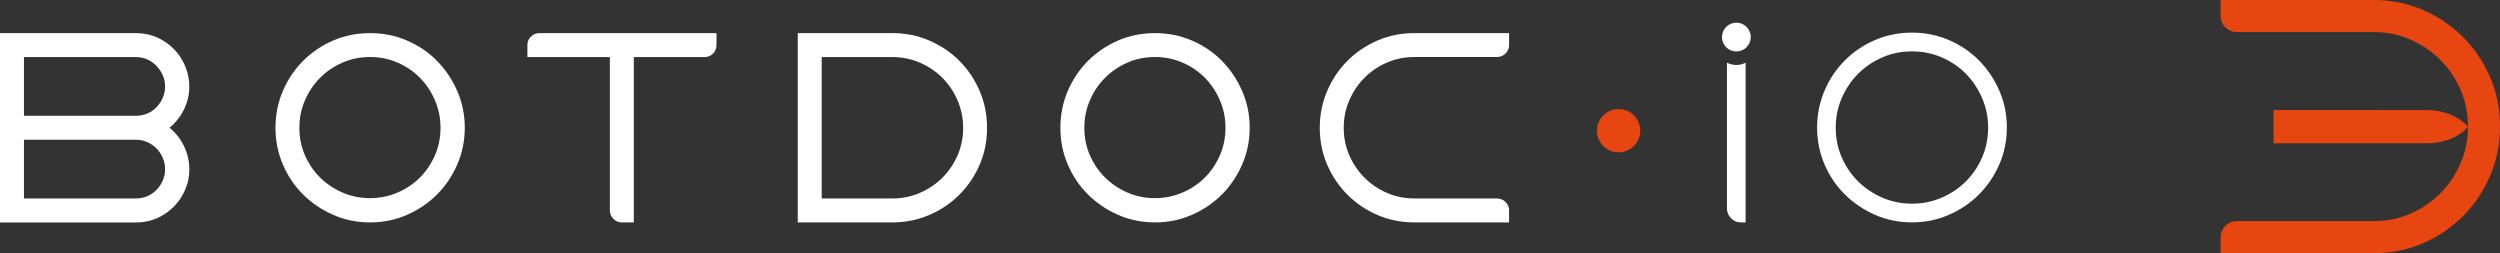
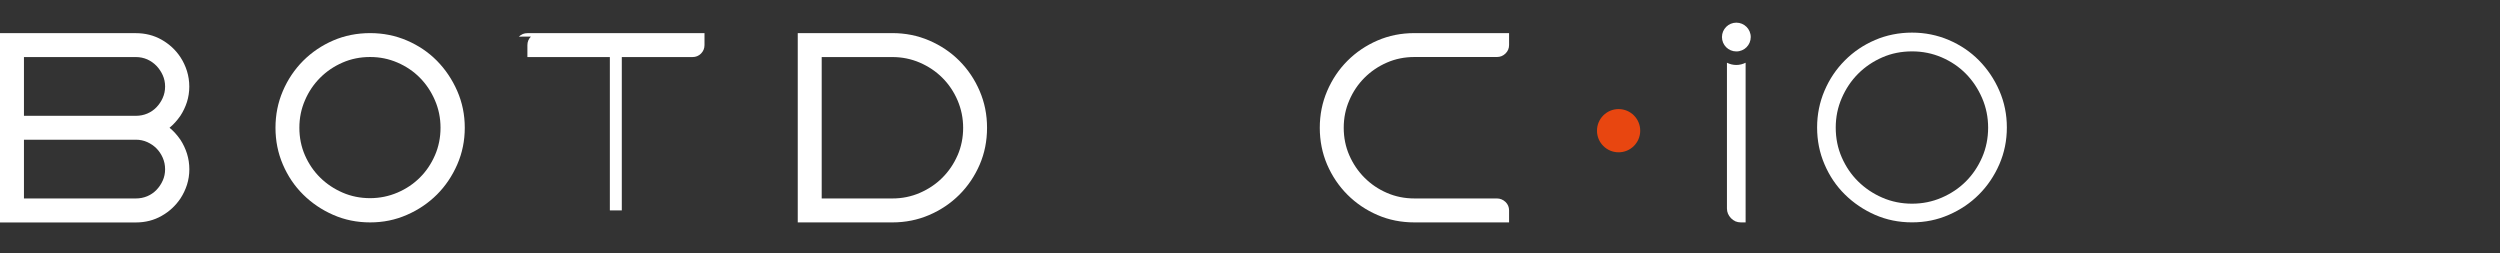
<svg xmlns="http://www.w3.org/2000/svg" id="Layer_2" viewBox="0 0 502.13 50.86">
  <rect x="0" y="0" width="502.13" height="50.86" fill="#333333" stroke="none" />
  <defs>
    <style>.cls-1{fill:#fff;}.cls-2{fill:#e84610;}</style>
  </defs>
  <g id="B">
-     <path class="cls-2" d="M495.68,25.48s-2.45-3.35-8.26-3.36l-30.77-.02v6.67h30.76c5.81,0,8.27-3.28,8.27-3.28h0s0,0,0,0Z" />
-     <path class="cls-2" d="M490.12,38.85c-1.72,1.72-3.72,3.08-6.02,4.08-2.29,1-4.76,1.49-7.4,1.49h-27.4c-.89,0-1.67.31-2.32.94-.64.62-.97,1.38-.97,2.28v3.22h30.69c3.54,0,6.84-.66,9.91-1.98,3.07-1.32,5.76-3.14,8.08-5.46,2.32-2.32,4.14-5.02,5.46-8.12,1.32-3.09,1.98-6.38,1.98-9.87s-.66-6.84-1.98-9.91c-1.32-3.07-3.14-5.76-5.46-8.08-2.32-2.32-5.01-4.14-8.08-5.46-3.07-1.32-6.37-1.98-9.91-1.98h-30.69v3.22c0,.9.33,1.65.97,2.28.65.62,1.43.94,2.32.94h27.4c2.64,0,5.11.5,7.4,1.5,2.3,1,4.3,2.35,6.02,4.07,1.72,1.72,3.08,3.73,4.08,6.02,1,2.29,1.5,4.76,1.5,7.4s-.49,5.05-1.5,7.37c-1,2.32-2.36,4.34-4.08,6.06" />
    <path class="cls-1" d="M401.57,18.21c-1.01-2.32-2.38-4.34-4.09-6.08-1.72-1.74-3.74-3.1-6.05-4.09-2.32-.99-4.79-1.49-7.4-1.49s-5.13.5-7.43,1.49c-2.3.99-4.32,2.35-6.05,4.09-1.74,1.74-3.1,3.76-4.09,6.08-.99,2.32-1.49,4.78-1.49,7.4s.49,5.08,1.49,7.4c.99,2.32,2.35,4.34,4.09,6.05,1.74,1.72,3.76,3.08,6.05,4.09,2.3,1.01,4.77,1.51,7.43,1.51s5.08-.5,7.4-1.51c2.32-1.01,4.34-2.37,6.05-4.09,1.72-1.72,3.08-3.74,4.09-6.05,1.01-2.32,1.51-4.78,1.51-7.4s-.5-5.08-1.51-7.4M398.11,31.61c-.81,1.85-1.89,3.46-3.26,4.83-1.37,1.37-2.99,2.45-4.86,3.26-1.87.81-3.85,1.21-5.95,1.21s-4.12-.4-5.97-1.21c-1.85-.8-3.47-1.89-4.86-3.26-1.39-1.37-2.48-2.98-3.29-4.83-.81-1.85-1.21-3.84-1.21-5.97s.4-4.07,1.21-5.94c.81-1.87,1.9-3.5,3.29-4.89,1.39-1.39,3.01-2.48,4.86-3.29,1.85-.81,3.84-1.2,5.97-1.2s4.07.4,5.95,1.2c1.87.81,3.49,1.9,4.86,3.29,1.37,1.39,2.45,3.02,3.26,4.89.81,1.87,1.21,3.85,1.21,5.94s-.4,4.12-1.21,5.97" />
    <path class="cls-1" d="M348.74,13.05c-.68,0-1.31-.17-1.88-.45v29.27c0,.74.27,1.39.81,1.95.54.57,1.2.85,1.98.85h.96V12.6c-.57.28-1.2.45-1.88.45" />
    <path class="cls-1" d="M351.64,7.44c0,1.6-1.29,2.89-2.89,2.89s-2.89-1.29-2.89-2.89,1.3-2.89,2.89-2.89,2.89,1.29,2.89,2.89" />
    <path class="cls-2" d="M329.44,26.25c0,2.4-1.94,4.34-4.34,4.34s-4.34-1.94-4.34-4.34,1.94-4.34,4.34-4.34,4.34,1.94,4.34,4.34" />
    <path class="cls-1" d="M274.06,15.62c1.29-1.29,2.78-2.3,4.5-3.05,1.71-.75,3.56-1.12,5.54-1.12h16.55c.67,0,1.25-.23,1.73-.7.48-.47.72-1.03.72-1.7v-2.4h-19.01c-2.65,0-5.11.49-7.41,1.48-2.29.99-4.31,2.35-6.04,4.08-1.73,1.73-3.09,3.76-4.08,6.07-.99,2.31-1.48,4.77-1.48,7.38s.49,5.11,1.48,7.41c.99,2.29,2.35,4.31,4.08,6.04,1.73,1.73,3.75,3.09,6.04,4.08,2.29.99,4.76,1.48,7.41,1.48h19.01v-2.41c0-.67-.24-1.24-.72-1.7-.49-.46-1.07-.7-1.73-.7h-16.55c-1.98,0-3.82-.37-5.54-1.12-1.72-.74-3.21-1.76-4.5-3.05-1.29-1.29-2.3-2.79-3.05-4.5-.75-1.71-1.12-3.56-1.12-5.53s.37-3.78,1.12-5.51c.74-1.73,1.76-3.24,3.05-4.53" />
-     <path class="cls-1" d="M249.49,18.28c-1.01-2.31-2.37-4.33-4.08-6.07-1.71-1.73-3.73-3.09-6.04-4.08-2.31-.99-4.77-1.48-7.38-1.48s-5.12.49-7.41,1.48c-2.29.99-4.3,2.35-6.04,4.08-1.73,1.74-3.09,3.76-4.08,6.07-.99,2.31-1.48,4.77-1.48,7.38s.49,5.07,1.48,7.38c.99,2.31,2.35,4.33,4.08,6.04,1.73,1.71,3.75,3.08,6.04,4.08,2.29,1.01,4.76,1.51,7.41,1.51s5.07-.5,7.38-1.51c2.31-1,4.32-2.37,6.04-4.08,1.71-1.71,3.08-3.73,4.08-6.04,1.01-2.31,1.51-4.77,1.51-7.38s-.5-5.07-1.51-7.38M245.02,31.19c-.75,1.72-1.75,3.21-3.02,4.47-1.27,1.27-2.77,2.28-4.5,3.02-1.73.74-3.57,1.12-5.51,1.12s-3.82-.37-5.53-1.12c-1.72-.75-3.22-1.75-4.5-3.02-1.29-1.27-2.3-2.76-3.05-4.47-.75-1.71-1.12-3.56-1.12-5.53s.37-3.78,1.12-5.51c.74-1.73,1.76-3.24,3.05-4.53s2.78-2.3,4.5-3.05c1.71-.75,3.56-1.12,5.53-1.12s3.77.37,5.51,1.12c1.73.75,3.23,1.76,4.5,3.05,1.27,1.29,2.27,2.79,3.02,4.53.75,1.73,1.12,3.57,1.12,5.51s-.37,3.82-1.12,5.53" />
    <path class="cls-1" d="M196.77,18.28c-.99-2.31-2.35-4.33-4.08-6.07-1.73-1.73-3.76-3.09-6.07-4.08-2.31-.99-4.77-1.48-7.38-1.48h-19.01v38.02h19.01c2.61,0,5.07-.49,7.38-1.48,2.31-.99,4.33-2.35,6.07-4.08,1.73-1.73,3.09-3.75,4.08-6.04.99-2.29,1.48-4.76,1.48-7.41s-.49-5.07-1.48-7.38M192.33,31.19c-.75,1.72-1.76,3.21-3.05,4.5-1.29,1.29-2.8,2.3-4.53,3.05-1.73.75-3.57,1.12-5.51,1.12h-14.2V11.46h14.2c1.94,0,3.77.37,5.51,1.12,1.73.75,3.24,1.76,4.53,3.05,1.29,1.29,2.3,2.79,3.05,4.53.74,1.73,1.12,3.57,1.12,5.51s-.37,3.82-1.12,5.53" />
-     <path class="cls-1" d="M106.63,7.35c-.46.47-.7,1.03-.7,1.71v2.4h16.56v30.8c0,.64.23,1.19.7,1.68.47.49,1.03.73,1.71.73h2.4V11.46h14.2c.67,0,1.24-.23,1.71-.7.46-.47.7-1.03.7-1.7v-2.4h-35.57c-.67,0-1.24.23-1.71.7" />
+     <path class="cls-1" d="M106.63,7.35c-.46.47-.7,1.03-.7,1.71v2.4h16.56v30.8h2.4V11.46h14.2c.67,0,1.24-.23,1.71-.7.46-.47.7-1.03.7-1.7v-2.4h-35.57c-.67,0-1.24.23-1.71.7" />
    <path class="cls-1" d="M91.84,18.28c-1.01-2.31-2.37-4.33-4.08-6.07-1.71-1.73-3.73-3.09-6.04-4.08-2.31-.99-4.77-1.48-7.38-1.48s-5.12.49-7.41,1.48c-2.29.99-4.3,2.35-6.04,4.08-1.73,1.74-3.09,3.76-4.08,6.07-.99,2.31-1.48,4.77-1.48,7.38s.49,5.07,1.48,7.38c.99,2.31,2.35,4.33,4.08,6.04,1.73,1.71,3.75,3.08,6.04,4.08,2.29,1.01,4.76,1.51,7.41,1.51s5.07-.5,7.38-1.51c2.31-1,4.32-2.37,6.04-4.08,1.71-1.71,3.07-3.73,4.08-6.04,1.01-2.31,1.51-4.77,1.51-7.38s-.5-5.07-1.51-7.38M87.36,31.19c-.75,1.72-1.75,3.21-3.02,4.47-1.27,1.27-2.77,2.28-4.5,3.02-1.73.74-3.57,1.12-5.51,1.12s-3.82-.37-5.53-1.12c-1.72-.75-3.22-1.75-4.5-3.02-1.29-1.27-2.3-2.76-3.05-4.47-.75-1.71-1.12-3.56-1.12-5.53s.37-3.78,1.12-5.51c.74-1.73,1.76-3.24,3.05-4.53,1.29-1.29,2.78-2.3,4.5-3.05,1.71-.75,3.56-1.12,5.53-1.12s3.77.37,5.51,1.12c1.73.75,3.23,1.76,4.5,3.05,1.27,1.29,2.27,2.79,3.02,4.53.75,1.73,1.12,3.57,1.12,5.51s-.37,3.82-1.12,5.53" />
    <path class="cls-1" d="M36.23,28.06c-.67-.97-1.4-1.77-2.18-2.4.78-.63,1.51-1.44,2.18-2.4.56-.86,1-1.78,1.32-2.77.31-.99.47-2.02.47-3.1s-.16-2.12-.47-3.13c-.32-1.01-.76-1.94-1.32-2.79-.97-1.46-2.23-2.62-3.78-3.5-1.55-.87-3.27-1.31-5.17-1.31H0v38.02h27.29c1.9,0,3.63-.44,5.17-1.32,1.55-.87,2.8-2.04,3.78-3.49.56-.86,1-1.78,1.32-2.77.31-.99.47-2.02.47-3.1s-.16-2.13-.47-3.13c-.32-1.01-.76-1.94-1.32-2.8M32.68,36.28c-.32.71-.74,1.33-1.26,1.87-.52.54-1.14.96-1.84,1.26-.71.3-1.48.45-2.29.45H4.81v-11.8h22.48c.82,0,1.58.16,2.29.48.7.32,1.32.74,1.84,1.26.52.52.94,1.15,1.26,1.87.32.73.48,1.5.48,2.32s-.16,1.59-.48,2.29M32.68,19.68c-.32.71-.74,1.33-1.26,1.87-.52.54-1.14.96-1.84,1.26-.71.3-1.48.45-2.29.45H4.81v-11.8h22.48c.82,0,1.58.16,2.29.47.7.32,1.32.75,1.84,1.29.52.54.94,1.17,1.26,1.87.32.71.48,1.47.48,2.29s-.16,1.59-.48,2.29" />
  </g>
</svg>